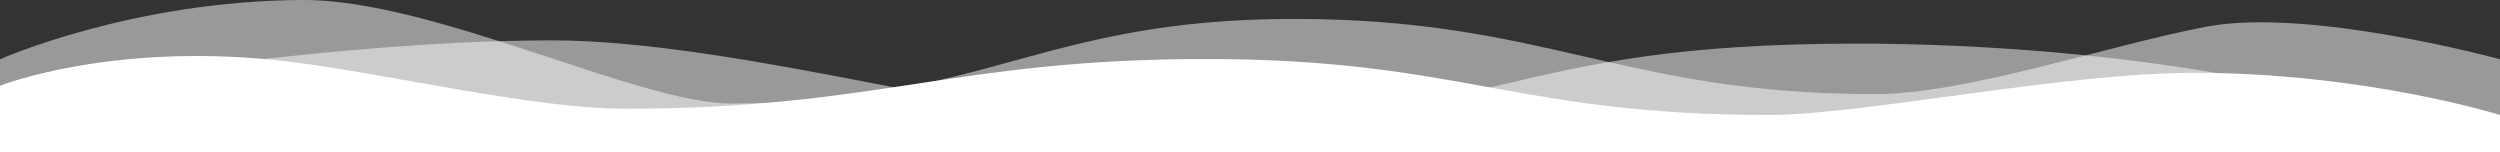
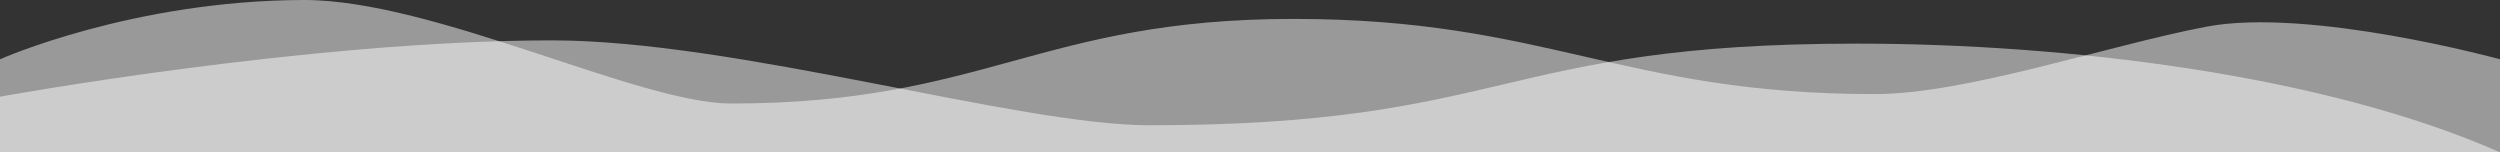
<svg xmlns="http://www.w3.org/2000/svg" width="1920" height="117" viewBox="0 0 1920 117" fill="none">
  <rect x="0" y="0" width="1920" height="117" fill="#333333" stroke="none" />
  <path d="M1920 45.517C1920 45.517 1773.5 5.46 1694.5 20.496C1618.46 34.97 1510.11 72.267 1440 72.267C1245.28 72.267 1188.22 14.524 993.5 14.524C798.776 14.524 756.224 79.509 561.5 79.509C490.314 79.509 333 -0.298 233 0.001C101.5 0.394 0 45.517 0 45.517V117H1920V45.517Z" fill="white" fill-opacity="0.5" />
  <path d="M1426 33.5C1149.67 33.5 1159 96.202 882.671 96.202C781.652 96.202 565.409 30.894 423.5 31.001C236.89 31.142 0 74.249 0 74.249V117.001L1920 117.001C1785.01 57.309 1586.63 33.5 1426 33.5Z" fill="white" fill-opacity="0.5" />
-   <path d="M0 65.823C0 65.823 89.334 30.635 224.5 47.645C300.544 57.215 409.891 83.509 480 83.509C674.724 83.509 731.776 45.332 926.5 45.332C1121.22 45.332 1163.78 88.298 1358.5 88.298C1429.69 88.298 1586 55.71 1686 55.908C1817.5 56.167 1920 88.298 1920 88.298V117.001H0V65.823Z" fill="white" />
</svg>